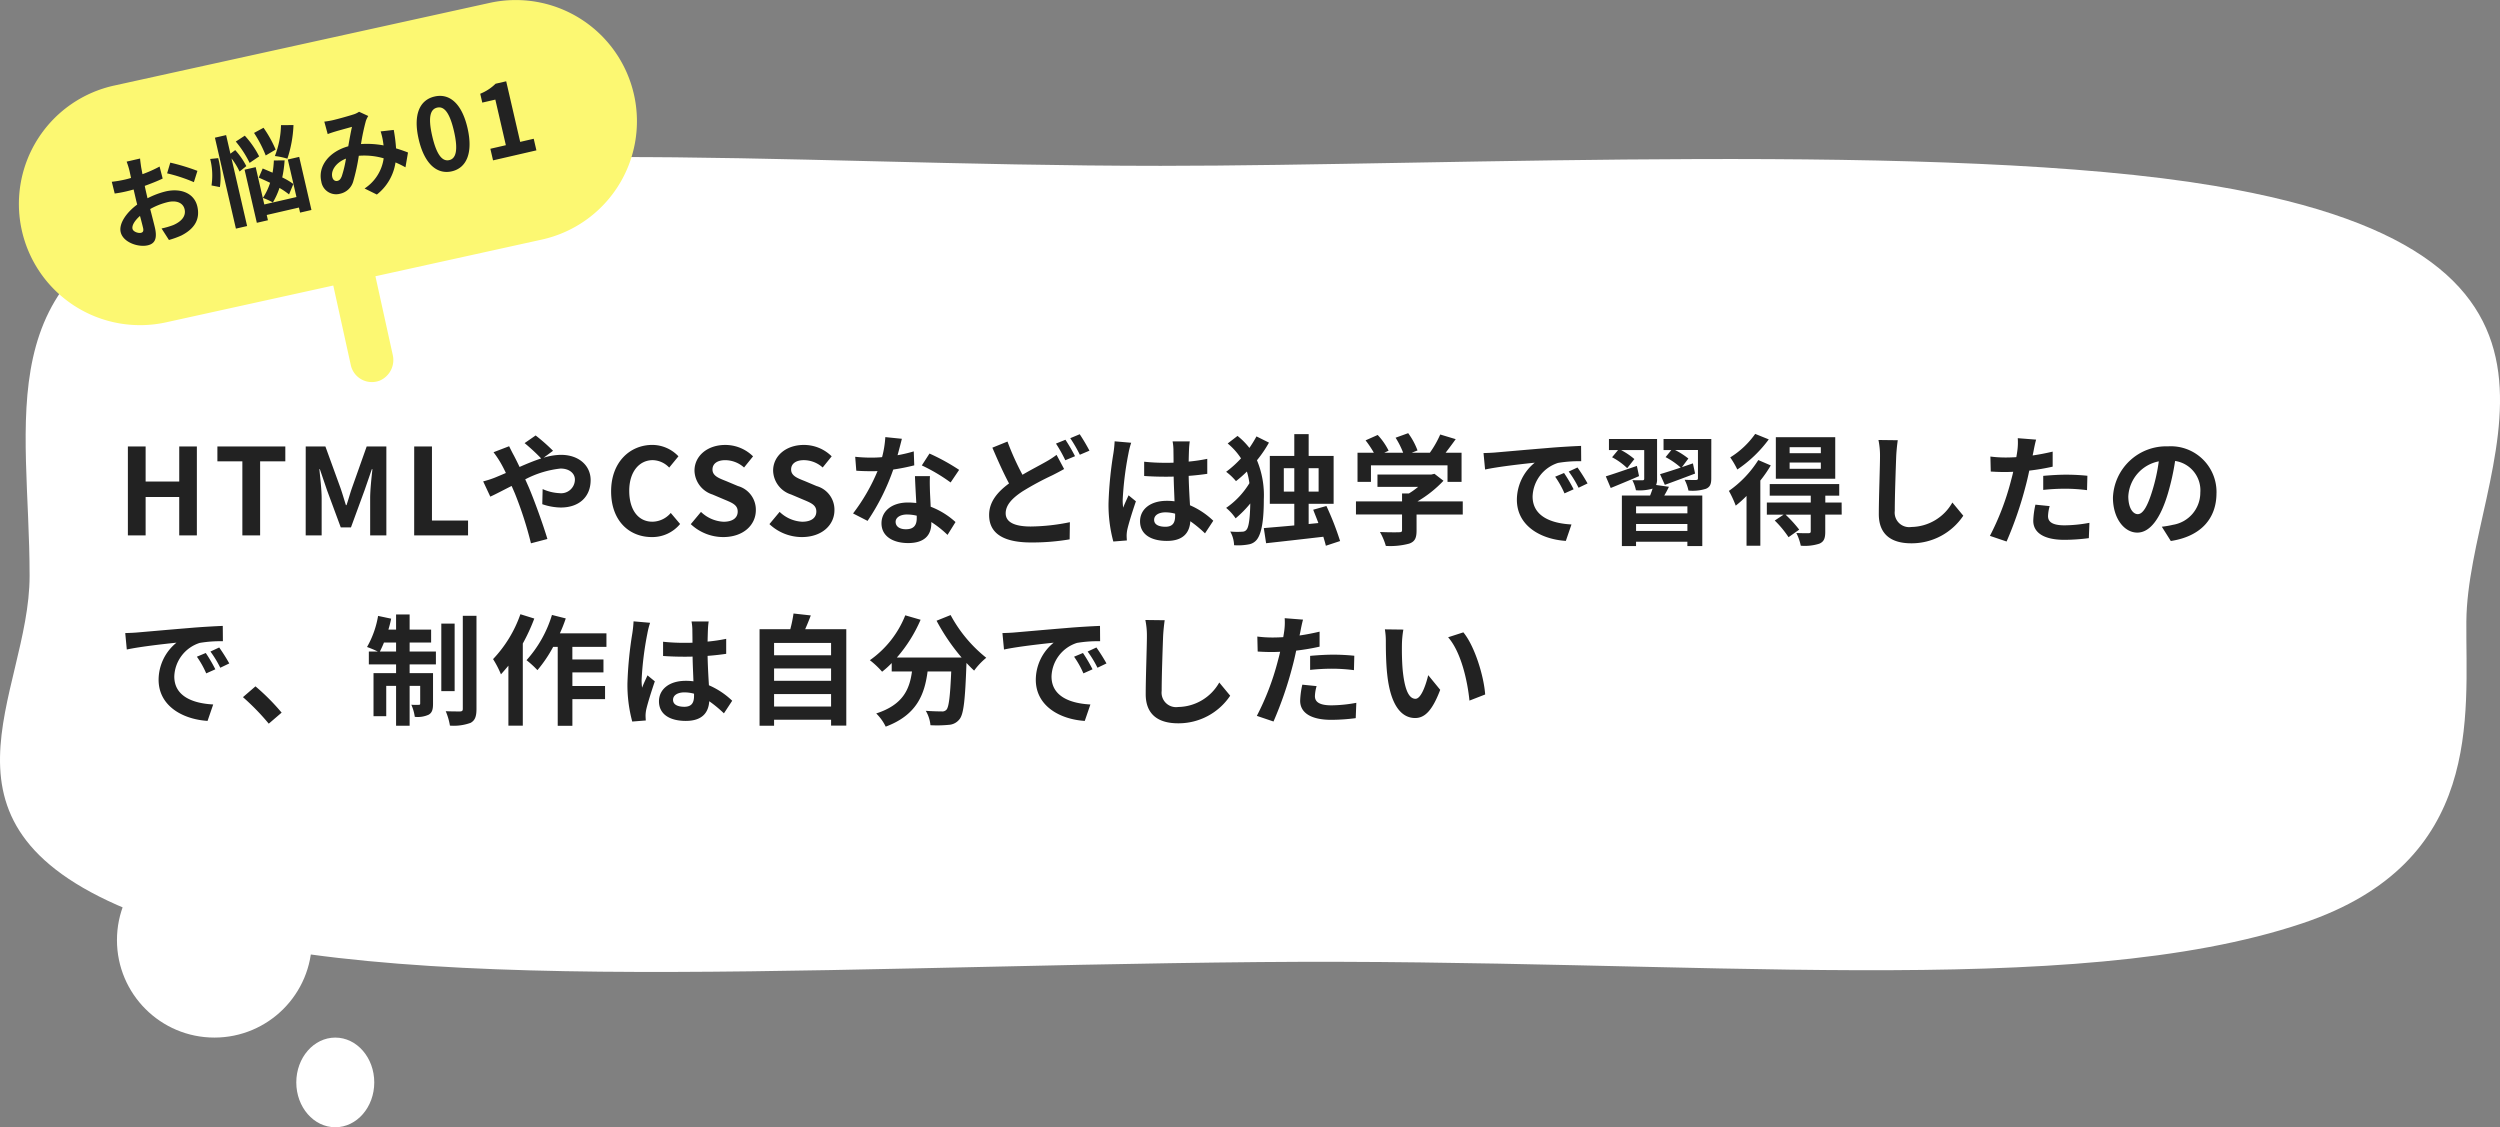
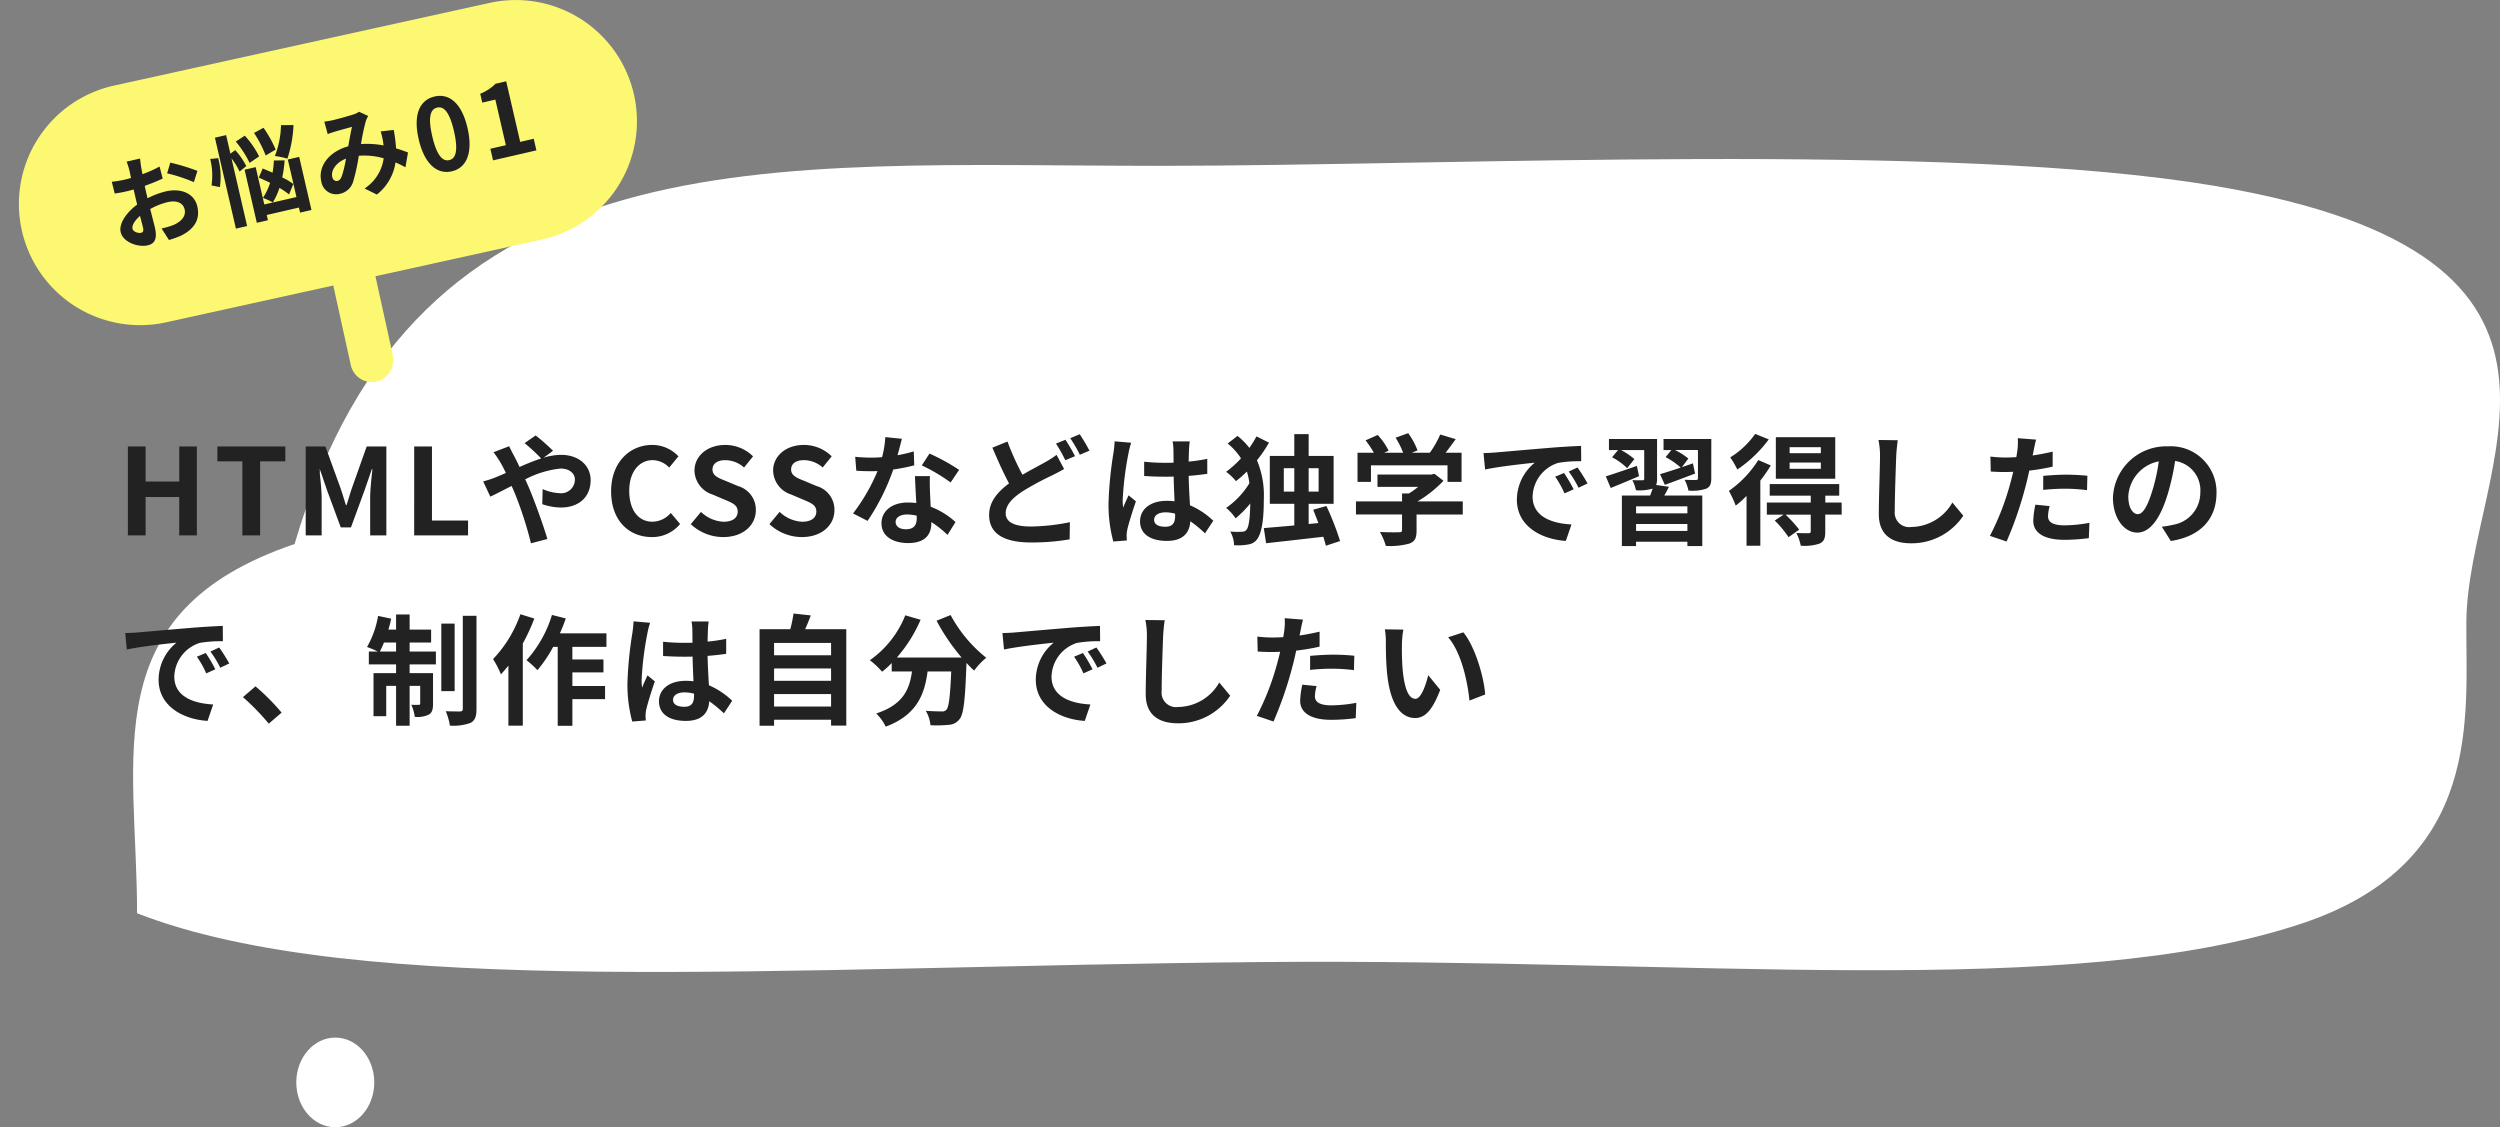
<svg xmlns="http://www.w3.org/2000/svg" width="375" height="169.088" viewBox="0 0 375 169.088">
  <rect x="0" y="0" width="375" height="169.088" fill="#808080" stroke="none" />
  <g transform="translate(4162.137 92)">
-     <path d="M20.56,113.43C-12.765,100.466,4.44,80.749,4.44,62.816c0-23.626-6.513-45.174,23.627-55.385C62.466-4.223,115.074,1.315,174.1,1.315c43.563,0,118.3-3.709,158.068,3,62.961,10.621,37.975,42.234,37.785,65.355-.115,14.038,2.742,36.1-24.586,45.264-34.632,11.615-91.149,5.214-156.38,5.814-72.5.666-135.156,5.624-168.425-7.319" transform="translate(-4162.137 -68.439)" fill="#fff" />
+     <path d="M20.56,113.43c0-23.626-6.513-45.174,23.627-55.385C62.466-4.223,115.074,1.315,174.1,1.315c43.563,0,118.3-3.709,158.068,3,62.961,10.621,37.975,42.234,37.785,65.355-.115,14.038,2.742,36.1-24.586,45.264-34.632,11.615-91.149,5.214-156.38,5.814-72.5.666-135.156,5.624-168.425-7.319" transform="translate(-4162.137 -68.439)" fill="#fff" />
    <path d="M247.333,48.029h0a18.18,18.18,0,0,1-13.846,21.663l-24.956,5.5,2.59,11.759a3.367,3.367,0,0,1-1.914,3.882,3.237,3.237,0,0,1-4.368-2.308l-2.63-11.943-24.954,5.494a18.18,18.18,0,1,1-7.817-35.509l56.232-12.38a18.179,18.179,0,0,1,21.663,13.846" transform="translate(-4314.354 -125.754)" fill="#fcf872" />
    <path d="M6.54-12.18H4.47a12.072,12.072,0,0,1,.105,1.32c0,.255,0,.69-.015,1.215-.3.015-.6.03-.87.03a16.633,16.633,0,0,1-2.07-.12L1.65-7.92a18.39,18.39,0,0,0,2.1.075c.24,0,.51-.015.8-.03v1.26c0,.345,0,.705.015,1.065-1.845.8-3.345,2.16-3.345,3.465C1.215-.5,3.27.765,4.725.765c.99,0,1.65-.5,1.65-2.355,0-.51-.03-1.68-.06-2.865a10.113,10.113,0,0,1,2.82-.42c1.3,0,2.2.6,2.2,1.62,0,1.1-.96,1.695-2.175,1.92A11.55,11.55,0,0,1,7.32-1.23L8.01.7A13.734,13.734,0,0,0,9.975.465C12.36-.135,13.29-1.47,13.29-3.24c0-2.07-1.815-3.27-4.125-3.27a12.429,12.429,0,0,0-2.88.39v-.555c0-.435,0-.9.015-1.35.975-.12,2.01-.27,2.865-.465L9.12-10.35a18.371,18.371,0,0,1-2.76.54c.015-.375.03-.735.045-1.065C6.435-11.265,6.495-11.91,6.54-12.18Zm4.275,1.62L9.99-9.1a23.866,23.866,0,0,1,3.615,2.19l.9-1.53A31.345,31.345,0,0,0,10.815-10.56ZM3.06-2.16c0-.525.615-1.14,1.53-1.635.03.81.045,1.5.045,1.875,0,.51-.21.63-.48.63C3.765-1.29,3.06-1.695,3.06-2.16ZM28.26-12.3a13.545,13.545,0,0,1-1.935,4.305,10.863,10.863,0,0,1,1.74.81,18.305,18.305,0,0,0,2.025-4.71ZM26.655-8.91a17.607,17.607,0,0,0-1.035-3.6l-1.56.435a18.569,18.569,0,0,1,.945,3.69Zm-2.64.435a13.989,13.989,0,0,0-1.4-3.51L21.1-11.43A15.6,15.6,0,0,1,22.4-7.845ZM16.77-9.75a9.976,9.976,0,0,1-.7,3.915l1.17.525A10.929,10.929,0,0,0,17.97-9.6Zm5.04,2.265A11.089,11.089,0,0,0,20.73-10.2l-.825.36V-12.7H18.18v14h1.725V-9.12a10.511,10.511,0,0,1,.735,2.2Zm6.27,4.2a10.09,10.09,0,0,0-1.4-1.335A16.681,16.681,0,0,0,27.6-7.035L26.025-7.38a13.211,13.211,0,0,1-.6,1.74c-.45-.33-.9-.66-1.3-.945l-.885,1.2c.465.345.975.735,1.485,1.14A9.1,9.1,0,0,1,23.16-2.28a10,10,0,0,1,1.305,1A10.95,10.95,0,0,0,25.92-3.18,10.95,10.95,0,0,1,27.1-1.905Zm.015,2.01h-4.95V-7.02h-1.71V1.155h1.71V.345H28.1v.78H29.85V-7.05H28.1Zm6.615-10.08.075,1.935c.39-.06.915-.1,1.215-.12.69-.045,1.98-.09,2.58-.12-.345.7-.78,1.725-1.2,2.715-3.015.135-5.13,1.905-5.13,4.23a2.246,2.246,0,0,0,2.31,2.43,2.614,2.614,0,0,0,2.34-1.32A29.484,29.484,0,0,0,38.6-5.2,10.4,10.4,0,0,1,42.15-3.99,6.462,6.462,0,0,1,38.34-.225l1.59,1.3a7.5,7.5,0,0,0,3.81-4.065,15.639,15.639,0,0,1,1.29,1.05L45.9-4.02c-.435-.3-.975-.645-1.605-1.005A24.36,24.36,0,0,0,44.58-7.8l-1.965-.225a9.879,9.879,0,0,1,0,1.635c-.015.165-.03.33-.045.51a13.5,13.5,0,0,0-3.255-.96,31.96,31.96,0,0,1,1.5-3.225,3.616,3.616,0,0,1,.51-.63l-1.2-.93a3.222,3.222,0,0,1-1.02.21c-.7.06-2.295.135-3.15.135C35.625-11.28,35.115-11.31,34.71-11.355ZM34.005-3c0-.945.945-1.965,2.625-2.22a16.8,16.8,0,0,1-1.215,2.445c-.27.375-.48.525-.78.525C34.29-2.25,34.005-2.5,34.005-3ZM51.675.21c2.265,0,3.75-1.98,3.75-5.8s-1.485-5.715-3.75-5.715S47.91-9.435,47.91-5.595C47.91-1.77,49.41.21,51.675.21Zm0-1.725c-.96,0-1.68-.96-1.68-4.08s.72-4,1.68-4,1.665.9,1.665,4S52.635-1.515,51.675-1.515ZM58.065,0H64.74V-1.785H62.655v-9.33H61.02a6.925,6.925,0,0,1-2.58.945v1.365h2.01v7.02H58.065Z" transform="translate(-4144.757 -54.883) rotate(-13)" fill="#222" />
    <path d="M1.638,21H4.3V15.24h5.04V21h2.646V7.662H9.342v5.256H4.3V7.662H1.638ZM18.81,21h2.664V9.894h3.78V7.662H15.066V9.894H18.81Zm9.5,0h2.394V15.438c0-1.26-.216-3.114-.342-4.374h.072L31.5,14.2l2.07,5.6H35.1l2.052-5.6,1.08-3.132h.09c-.144,1.26-.342,3.114-.342,4.374V21h2.43V7.662H37.458l-2.214,6.246c-.288.828-.522,1.71-.81,2.556h-.09c-.27-.846-.522-1.728-.81-2.556L31.266,7.662H28.314Zm16.272,0h8.082V18.768H47.25V7.662H44.586Zm10.35-8.1L56,15.186c.774-.342,1.908-.954,3.2-1.6.162.36.324.738.486,1.116A55.785,55.785,0,0,1,62.1,22.188l2.466-.648c-.594-2.016-1.98-5.868-2.826-7.83-.162-.36-.324-.738-.5-1.116a14.761,14.761,0,0,1,5.292-1.62c1.35,0,2.16.738,2.16,1.656a2.067,2.067,0,0,1-2.34,2.034,6.8,6.8,0,0,1-2.5-.612l-.054,2.268a8.857,8.857,0,0,0,2.772.5c2.754,0,4.482-1.6,4.482-4.122,0-2.088-1.674-3.78-4.464-3.78a9.185,9.185,0,0,0-2.592.432L65.412,8.31a27.83,27.83,0,0,0-2.61-2.3L61.146,7.158a29.436,29.436,0,0,1,2.484,2.3c-1.044.342-2.142.792-3.24,1.278-.288-.612-.576-1.188-.846-1.71-.2-.342-.558-1.08-.72-1.4l-2.34.9a15.216,15.216,0,0,1,1.062,1.584c.27.468.54.99.792,1.53-.54.234-1.1.468-1.62.684A14.992,14.992,0,0,1,54.936,12.9Zm25.29,8.352a5.391,5.391,0,0,0,4.248-1.962l-1.4-1.656a3.674,3.674,0,0,1-2.754,1.314c-2.106,0-3.474-1.746-3.474-4.644,0-2.862,1.512-4.59,3.528-4.59a3.509,3.509,0,0,1,2.466,1.116l1.386-1.692a5.433,5.433,0,0,0-3.906-1.71c-3.366,0-6.192,2.574-6.192,6.966C74.124,18.84,76.86,21.252,80.226,21.252Zm10.71,0c3.078,0,4.9-1.854,4.9-4.032A3.68,3.68,0,0,0,93.15,13.6L91.4,12.864c-1.134-.45-2.07-.792-2.07-1.746,0-.882.738-1.4,1.908-1.4a4.249,4.249,0,0,1,2.826,1.1l1.35-1.674a5.911,5.911,0,0,0-4.176-1.71c-2.7,0-4.608,1.674-4.608,3.852a3.859,3.859,0,0,0,2.7,3.582l1.782.756c1.188.5,2,.81,2,1.8,0,.936-.738,1.53-2.124,1.53a5.241,5.241,0,0,1-3.384-1.476l-1.53,1.836A7.1,7.1,0,0,0,90.936,21.252Zm11.79,0c3.078,0,4.9-1.854,4.9-4.032A3.68,3.68,0,0,0,104.94,13.6l-1.746-.738c-1.134-.45-2.07-.792-2.07-1.746,0-.882.738-1.4,1.908-1.4a4.249,4.249,0,0,1,2.826,1.1l1.35-1.674a5.911,5.911,0,0,0-4.176-1.71c-2.7,0-4.608,1.674-4.608,3.852a3.859,3.859,0,0,0,2.7,3.582l1.782.756c1.188.5,2,.81,2,1.8,0,.936-.738,1.53-2.124,1.53A5.241,5.241,0,0,1,99.4,17.472l-1.53,1.836A7.1,7.1,0,0,0,102.726,21.252ZM117.738,6.51l-2.484-.252a15.137,15.137,0,0,1-.486,3.006c-.558.054-1.1.072-1.638.072a22.74,22.74,0,0,1-2.394-.126L110.9,11.3c.774.054,1.512.072,2.25.072.306,0,.612,0,.936-.018a28.359,28.359,0,0,1-3.672,6.354l2.178,1.116a33.166,33.166,0,0,0,3.852-7.7,31.228,31.228,0,0,0,3.15-.63L119.52,8.4a22.067,22.067,0,0,1-2.43.576C117.36,8,117.594,7.086,117.738,6.51ZM116.8,18.966c0-.63.666-1.1,1.71-1.1a6.466,6.466,0,0,1,1.458.18v.36c0,.99-.378,1.674-1.62,1.674C117.36,20.082,116.8,19.632,116.8,18.966Zm5.148-6.858H119.7c.036,1.1.126,2.7.2,4.032-.414-.036-.81-.072-1.242-.072-2.5,0-3.978,1.35-3.978,3.114,0,1.98,1.764,2.97,4,2.97,2.556,0,3.474-1.3,3.474-2.97V19a15.259,15.259,0,0,1,2.43,1.926L125.784,19a11.771,11.771,0,0,0-3.726-2.3c-.036-.9-.09-1.764-.108-2.286C121.932,13.62,121.9,12.864,121.95,12.108Zm3.1.954,1.278-1.89a31.006,31.006,0,0,0-4.446-2.448l-1.152,1.782A25.979,25.979,0,0,1,125.046,13.062Zm8.532-6.138-2.268.918c.81,1.89,1.674,3.834,2.5,5.364-1.728,1.278-2.988,2.754-2.988,4.734,0,3.114,2.718,4.122,6.3,4.122a33.2,33.2,0,0,0,5.778-.468l.036-2.574a30.347,30.347,0,0,1-5.868.648c-2.5,0-3.762-.684-3.762-1.98,0-1.26,1.008-2.286,2.5-3.276A43.516,43.516,0,0,1,140.274,12c.648-.324,1.224-.63,1.8-.954L140.94,8.922A13.532,13.532,0,0,1,139.266,10c-.846.486-2.124,1.134-3.438,1.908A39.949,39.949,0,0,1,133.578,6.924Zm8.694-.27-1.422.576a21.541,21.541,0,0,1,1.4,2.5l1.458-.612A26.58,26.58,0,0,0,142.272,6.654Zm2.142-.828-1.422.594a21.236,21.236,0,0,1,1.44,2.484l1.44-.612A28.343,28.343,0,0,0,144.414,5.826Zm11.16,12.834c0-.684.684-1.116,1.71-1.116a5.557,5.557,0,0,1,1.44.2v.324c0,1.062-.378,1.638-1.476,1.638C156.294,19.7,155.574,19.4,155.574,18.66ZM160.92,6.906h-2.574a7.643,7.643,0,0,1,.126,1.188c0,.378.018,1.116.018,2-.414.018-.846.018-1.26.018a29.993,29.993,0,0,1-3.15-.162V12.09c1.062.072,2.088.108,3.15.108.414,0,.846,0,1.278-.018.018,1.278.09,2.592.126,3.708a8.008,8.008,0,0,0-1.17-.072c-2.448,0-4,1.26-4,3.078,0,1.89,1.548,2.934,4.032,2.934,2.43,0,3.4-1.224,3.51-2.952a18.88,18.88,0,0,1,2.2,1.818l1.242-1.89a11.781,11.781,0,0,0-3.492-2.322c-.072-1.224-.162-2.664-.2-4.41.99-.072,1.926-.18,2.79-.306V9.516a24.663,24.663,0,0,1-2.79.414c.018-.792.036-1.458.054-1.854A11.269,11.269,0,0,1,160.92,6.906Zm-8.784.2-2.484-.216a17.17,17.17,0,0,1-.18,1.764,57.005,57.005,0,0,0-.738,7.506,21.141,21.141,0,0,0,.72,5.76l2.034-.162c-.018-.252-.036-.558-.036-.738a5.023,5.023,0,0,1,.09-.846c.216-.972.792-2.808,1.3-4.284l-1.1-.9c-.27.612-.576,1.224-.81,1.854a8.508,8.508,0,0,1-.072-1.17,48.051,48.051,0,0,1,.864-6.966A11.688,11.688,0,0,1,152.136,7.1Zm18.792-.954a18.741,18.741,0,0,1-1.062,1.728,10.492,10.492,0,0,0-1.782-1.8l-1.476,1.134a9.865,9.865,0,0,1,2,2.232,15.479,15.479,0,0,1-2.232,2.016,8.44,8.44,0,0,1,1.476,1.4,17.37,17.37,0,0,0,1.638-1.44,10.72,10.72,0,0,1,.378,1.746,12.134,12.134,0,0,1-3.492,3.708,7.327,7.327,0,0,1,1.422,1.566,16.179,16.179,0,0,0,2.2-2.232c-.036,1.908-.18,3.456-.54,3.906a.75.75,0,0,1-.558.324,11.312,11.312,0,0,1-1.908-.018,4.407,4.407,0,0,1,.576,2.052,8.622,8.622,0,0,0,2.3-.144,1.945,1.945,0,0,0,1.134-.72c.828-1.1,1.026-3.51,1.026-5.994A13.655,13.655,0,0,0,171,9.732a18.064,18.064,0,0,0,1.8-2.646Zm4.1,8.28V10.92H176.6v3.51Zm5.22-3.51v3.51h-1.494V10.92Zm3.222,10.926a42.817,42.817,0,0,0-2.052-5.256l-1.98.558c.234.63.522,1.3.774,2l-1.458.144V16.266H182.5V9.084h-3.744V5.808H176.6V9.084h-3.672v7.182H176.6v3.24c-1.728.162-3.33.288-4.572.4l.342,2.268c2.322-.252,5.508-.612,8.586-.972.144.486.288.954.378,1.35ZM188.1,10.488h11.484v2.484h2.106V8.6H199.3c.486-.63,1.026-1.35,1.512-2.034l-2.322-.7A15.046,15.046,0,0,1,196.938,8.6H194.22l.864-.342a10.555,10.555,0,0,0-1.4-2.592l-1.89.684a12.56,12.56,0,0,1,1.134,2.25H190.1l.648-.306a9.811,9.811,0,0,0-1.638-2.358l-1.818.81A15.142,15.142,0,0,1,188.532,8.6h-2.448v4.374H188.1Zm13.77,5.418h-6.8a17.434,17.434,0,0,0,3.906-3.1l-1.35-1.044-.468.108h-8.082v1.854h6.1a12.177,12.177,0,0,1-1.386.99h-1.026v1.188H185.85v1.962h6.912v2.34c0,.252-.09.324-.468.324-.36.018-1.692.018-2.844-.036a9.556,9.556,0,0,1,.882,2.088,10.913,10.913,0,0,0,3.492-.342c.882-.306,1.116-.864,1.116-1.98V17.868h6.93Zm3.114-7.254.234,2.466c2.088-.45,5.76-.846,7.452-1.026a7.2,7.2,0,0,0-2.682,5.562c0,3.906,3.564,5.922,7.344,6.174l.846-2.466c-3.06-.162-5.832-1.224-5.832-4.194a5.47,5.47,0,0,1,3.816-5.04,18.7,18.7,0,0,1,3.474-.252l-.018-2.3c-1.278.054-3.24.162-5.094.324-3.294.27-6.264.54-7.776.666C206.406,8.6,205.7,8.634,204.984,8.652Zm12.078,2.988-1.332.558a13.889,13.889,0,0,1,1.4,2.5l1.368-.612A22.341,22.341,0,0,0,217.062,11.64Zm2.016-.828-1.314.612a15.837,15.837,0,0,1,1.476,2.43l1.35-.648A26.923,26.923,0,0,0,219.078,10.812Zm8.91-.234c-1.728.594-3.492,1.206-4.662,1.566l.738,1.746c1.278-.522,2.808-1.152,4.248-1.782Zm7.578,7.11h-7.7V16.644h7.7Zm-7.7,2.646V19.29h7.7v1.044Zm3.006-6.894a2.271,2.271,0,0,0,.144-.936V6.546h-7.218V8.2h1.368l-.9,1.08a9.7,9.7,0,0,1,2.268,1.638l1.08-1.368a10.981,10.981,0,0,0-2-1.35h3.474v4.284c0,.18-.072.252-.27.252s-.9,0-1.512-.018a5.616,5.616,0,0,1,.54,1.512A6.971,6.971,0,0,0,230.292,14l.054-.018c-.108.324-.234.7-.378,1.044h-4.23V22.6h2.124v-.648h7.7V22.6H237.8V15.024h-5.706a14.851,14.851,0,0,0,.7-1.314Zm8.28-6.894h-7.164V8.2h1.17l-.864,1.062a11.15,11.15,0,0,1,2.268,1.566c-1.17.4-2.268.738-3.1.99l.72,1.6c1.332-.486,2.988-1.1,4.536-1.692l-.324-1.53c-.558.2-1.116.378-1.656.576l.972-1.3a11.328,11.328,0,0,0-2-1.278h3.438v4.23c0,.2-.072.252-.306.27-.216,0-1.008,0-1.692-.036a6.437,6.437,0,0,1,.576,1.62,6.644,6.644,0,0,0,2.628-.27c.612-.27.792-.7.792-1.566ZM255.582,8.67H250.9v-.9h4.68Zm0,2.34H250.9v-.936h4.68Zm2.16-4.734h-8.91V12.5h8.91Zm-12.006-.5A12.839,12.839,0,0,1,241.992,9.3a13.281,13.281,0,0,1,1.062,1.818A19.058,19.058,0,0,0,247.77,6.6ZM246.2,9.7a16.158,16.158,0,0,1-4.41,4.626,15.973,15.973,0,0,1,1.026,2.214,16.91,16.91,0,0,0,1.62-1.458v7.47h2.07V12.774a19.007,19.007,0,0,0,1.566-2.268ZM258.7,16.068h-2.448V15.042h2.088V13.3H247.914v1.746h6.156v1.026h-6.588v1.818H250l-1.332.882a15.163,15.163,0,0,1,2.07,2.5l1.6-1.134a18.925,18.925,0,0,0-2.052-2.25h3.78v2.5c0,.2-.072.27-.324.288-.234,0-1.08,0-1.836-.036a7.521,7.521,0,0,1,.666,1.908,7.126,7.126,0,0,0,2.79-.306c.7-.306.882-.81.882-1.8V17.886h2.466Zm8.424-9.342-2.9-.036a11.481,11.481,0,0,1,.234,2.43c0,1.548-.18,6.282-.18,8.694,0,3.078,1.908,4.374,4.86,4.374a9.318,9.318,0,0,0,7.812-4.14l-1.638-1.98a7.2,7.2,0,0,1-6.156,3.672,2.175,2.175,0,0,1-2.484-2.412c0-2.232.144-6.264.216-8.208C266.922,8.4,267.012,7.482,267.12,6.726Zm22.788,9.882-2.142-.216a12.586,12.586,0,0,0-.324,2.412c0,1.818,1.638,2.862,4.662,2.862a28.894,28.894,0,0,0,3.672-.252l.09-2.3a21.124,21.124,0,0,1-3.744.378c-1.926,0-2.466-.594-2.466-1.386A6.166,6.166,0,0,1,289.908,16.608Zm-2.034-9.972L285.12,6.42a9.23,9.23,0,0,1-.054,1.818q-.054.432-.162,1.026-.837.054-1.62.054a17.813,17.813,0,0,1-2.268-.144l.054,2.25c.63.036,1.314.072,2.178.072.378,0,.774-.018,1.188-.036-.108.522-.252,1.026-.378,1.512a38.973,38.973,0,0,1-3.114,8.1l2.5.846a55.935,55.935,0,0,0,2.862-8.334c.2-.738.378-1.53.54-2.3a33.136,33.136,0,0,0,3.51-.594V8.436c-.99.234-2,.432-3.006.576.054-.252.108-.486.144-.684C287.568,7.932,287.73,7.122,287.874,6.636Zm1.062,5.436v2.106A30.927,30.927,0,0,1,292.41,14a26.388,26.388,0,0,1,3.1.216l.054-2.16a31.653,31.653,0,0,0-3.168-.162C291.24,11.892,289.944,11.982,288.936,12.072Zm25.992,2.592a6.855,6.855,0,0,0-7.272-7.02,8,8,0,0,0-8.262,7.7c0,3.042,1.656,5.238,3.654,5.238,1.962,0,3.51-2.232,4.59-5.868a36.4,36.4,0,0,0,1.08-4.878,4.45,4.45,0,0,1,3.78,4.752,4.885,4.885,0,0,1-4.1,4.824,13.845,13.845,0,0,1-1.674.288l1.35,2.142C312.606,21.144,314.928,18.462,314.928,14.664Zm-13.23.45a5.666,5.666,0,0,1,4.572-5.22,27.021,27.021,0,0,1-.954,4.356c-.738,2.43-1.44,3.564-2.2,3.564C302.418,17.814,301.7,16.932,301.7,15.114ZM1.242,35.652l.234,2.466c2.088-.45,5.76-.846,7.452-1.026a7.2,7.2,0,0,0-2.682,5.562c0,3.906,3.564,5.922,7.344,6.174l.846-2.466C11.376,46.2,8.6,45.138,8.6,42.168a5.47,5.47,0,0,1,3.816-5.04,18.7,18.7,0,0,1,3.474-.252l-.018-2.3c-1.278.054-3.24.162-5.094.324-3.294.27-6.264.54-7.776.666C2.664,35.6,1.962,35.634,1.242,35.652ZM13.32,38.64l-1.332.558a13.888,13.888,0,0,1,1.4,2.5l1.368-.612A22.342,22.342,0,0,0,13.32,38.64Zm2.016-.828-1.314.612a15.835,15.835,0,0,1,1.476,2.43l1.35-.648A26.924,26.924,0,0,0,15.336,37.812Zm7.434,11.43L24.7,47.586a32.391,32.391,0,0,0-3.924-3.942L18.9,45.264A35.272,35.272,0,0,1,22.77,49.242ZM39.438,38.424c.2-.4.414-.846.612-1.35h1.818v1.35Zm4.464-1.35h3.222V35.13H43.9V32.862H41.868V35.13H40.716a16.772,16.772,0,0,0,.414-1.638l-1.962-.414a14.054,14.054,0,0,1-1.656,4.662,16.641,16.641,0,0,1,1.62.684h-1.35V40.35h4.086v1.314H38.484v6.462h1.908V43.572h1.476v5.976H43.9V43.572h1.584V46.2c0,.18-.054.216-.216.216a8.122,8.122,0,0,1-1.116-.018,6.733,6.733,0,0,1,.522,1.818,3.923,3.923,0,0,0,2.088-.324c.522-.306.648-.81.648-1.638v-4.59H43.9V40.35h3.942V38.424H43.9Zm6.75-2.844h-2V44.364h2Zm1.224-1.17V47.01c0,.306-.108.378-.4.4-.306,0-1.242,0-2.16-.036a9.4,9.4,0,0,1,.63,2.16,7.379,7.379,0,0,0,3.1-.414c.648-.36.882-.936.882-2.088V33.06Zm8.64-.234a18.726,18.726,0,0,1-4.1,6.732A14.627,14.627,0,0,1,57.6,41.844c.36-.4.738-.846,1.116-1.3v9h2.16V37.218A28.039,28.039,0,0,0,62.6,33.474Zm12.906,4.9V35.688H66.438a21.273,21.273,0,0,0,.882-2.232l-2.07-.522a17.869,17.869,0,0,1-3.816,6.786,14.558,14.558,0,0,1,1.638,1.494,19.987,19.987,0,0,0,2.358-3.492h.684V49.566h2.2v-4h4.9V43.59h-4.9V41.556h4.662V39.612H68.31v-1.89Zm9.99,7.938c0-.684.684-1.116,1.71-1.116a5.557,5.557,0,0,1,1.44.2v.324c0,1.062-.378,1.638-1.476,1.638C84.132,46.7,83.412,46.4,83.412,45.66Zm5.346-11.754H86.184a7.644,7.644,0,0,1,.126,1.188c0,.378.018,1.116.018,2-.414.018-.846.018-1.26.018a29.992,29.992,0,0,1-3.15-.162V39.09c1.062.072,2.088.108,3.15.108.414,0,.846,0,1.278-.018.018,1.278.09,2.592.126,3.708a8.008,8.008,0,0,0-1.17-.072c-2.448,0-4,1.26-4,3.078,0,1.89,1.548,2.934,4.032,2.934,2.43,0,3.4-1.224,3.51-2.952a18.881,18.881,0,0,1,2.2,1.818l1.242-1.89a11.781,11.781,0,0,0-3.492-2.322c-.072-1.224-.162-2.664-.2-4.41.99-.072,1.926-.18,2.79-.306v-2.25a24.663,24.663,0,0,1-2.79.414c.018-.792.036-1.458.054-1.854A11.273,11.273,0,0,1,88.758,33.906Zm-8.784.2-2.484-.216a17.17,17.17,0,0,1-.18,1.764,57,57,0,0,0-.738,7.506,21.141,21.141,0,0,0,.72,5.76l2.034-.162c-.018-.252-.036-.558-.036-.738a5.023,5.023,0,0,1,.09-.846c.216-.972.792-2.808,1.3-4.284l-1.1-.9c-.27.612-.576,1.224-.81,1.854a8.508,8.508,0,0,1-.072-1.17,48.049,48.049,0,0,1,.864-6.966A11.687,11.687,0,0,1,79.974,34.1ZM98.568,46.668V44.8h8.55v1.872Zm8.55-5.706v1.854h-8.55V40.962Zm0-3.834v1.854h-8.55V37.128Zm-3.888-2.052c.288-.648.576-1.35.846-2.07l-2.592-.288A20.373,20.373,0,0,1,101,35.076H96.39V49.548h2.178v-.9h8.55v.882H109.4V35.076ZM122.94,33.8a30.567,30.567,0,0,0,3.762,5.526h-9.72a21.588,21.588,0,0,0,3.564-5.67l-2.3-.666a14.924,14.924,0,0,1-5.31,6.732,12.872,12.872,0,0,1,1.836,1.728,13.562,13.562,0,0,0,1.44-1.3v1.26h3.042c-.36,2.628-1.3,4.986-5.364,6.3a7.171,7.171,0,0,1,1.422,1.98c4.662-1.746,5.832-4.824,6.282-8.28h3.546c-.162,3.762-.36,5.364-.72,5.742a.835.835,0,0,1-.72.252c-.45,0-1.386-.018-2.376-.09a5.172,5.172,0,0,1,.7,2.16,18.008,18.008,0,0,0,2.718-.054,2.172,2.172,0,0,0,1.638-.846c.63-.756.846-2.88,1.044-8.316v-.126c.4.414.774.81,1.152,1.152a10.253,10.253,0,0,1,1.818-1.926,20.725,20.725,0,0,1-5.346-6.408Zm9.882,1.854.234,2.466c2.088-.45,5.76-.846,7.452-1.026a7.2,7.2,0,0,0-2.682,5.562c0,3.906,3.564,5.922,7.344,6.174l.846-2.466c-3.06-.162-5.832-1.224-5.832-4.194A5.47,5.47,0,0,1,144,37.128a18.7,18.7,0,0,1,3.474-.252l-.018-2.3c-1.278.054-3.24.162-5.094.324-3.294.27-6.264.54-7.776.666C134.244,35.6,133.542,35.634,132.822,35.652ZM144.9,38.64l-1.332.558a13.889,13.889,0,0,1,1.4,2.5l1.368-.612A22.339,22.339,0,0,0,144.9,38.64Zm2.016-.828-1.314.612a15.835,15.835,0,0,1,1.476,2.43l1.35-.648A26.926,26.926,0,0,0,146.916,37.812Zm10.242-4.086-2.9-.036a11.48,11.48,0,0,1,.234,2.43c0,1.548-.18,6.282-.18,8.694,0,3.078,1.908,4.374,4.86,4.374a9.318,9.318,0,0,0,7.812-4.14l-1.638-1.98a7.2,7.2,0,0,1-6.156,3.672,2.175,2.175,0,0,1-2.484-2.412c0-2.232.144-6.264.216-8.208C156.96,35.4,157.05,34.482,157.158,33.726Zm22.788,9.882-2.142-.216a12.588,12.588,0,0,0-.324,2.412c0,1.818,1.638,2.862,4.662,2.862a28.9,28.9,0,0,0,3.672-.252l.09-2.3a21.124,21.124,0,0,1-3.744.378c-1.926,0-2.466-.594-2.466-1.386A6.167,6.167,0,0,1,179.946,43.608Zm-2.034-9.972-2.754-.216a9.227,9.227,0,0,1-.054,1.818q-.054.432-.162,1.026-.837.054-1.62.054a17.813,17.813,0,0,1-2.268-.144l.054,2.25c.63.036,1.314.072,2.178.072.378,0,.774-.018,1.188-.036-.108.522-.252,1.026-.378,1.512a38.972,38.972,0,0,1-3.114,8.1l2.5.846a55.935,55.935,0,0,0,2.862-8.334c.2-.738.378-1.53.54-2.3a33.136,33.136,0,0,0,3.51-.594v-2.25c-.99.234-2,.432-3.006.576.054-.252.108-.486.144-.684C177.606,34.932,177.768,34.122,177.912,33.636Zm1.062,5.436v2.106a30.927,30.927,0,0,1,3.474-.18,26.388,26.388,0,0,1,3.1.216l.054-2.16a31.653,31.653,0,0,0-3.168-.162C181.278,38.892,179.982,38.982,178.974,39.072ZM192.96,35.13l-2.772-.036a10.941,10.941,0,0,1,.144,1.836c0,1.1.018,3.2.2,4.86.5,4.824,2.214,6.606,4.194,6.606,1.44,0,2.574-1.1,3.762-4.23l-1.8-2.2c-.342,1.44-1.062,3.546-1.908,3.546-1.134,0-1.674-1.782-1.926-4.374-.108-1.3-.126-2.646-.108-3.816A14.564,14.564,0,0,1,192.96,35.13Zm9,.414-2.286.738c1.962,2.232,2.916,6.606,3.2,9.5l2.358-.918C205.038,42.114,203.67,37.614,201.96,35.544Z" transform="translate(-4144.593 -32.692)" fill="#222" />
    <g transform="translate(-4144.593 34.399)">
-       <circle cx="14.619" cy="14.619" r="14.619" transform="translate(0)" fill="#fff" />
      <ellipse cx="5.848" cy="6.725" rx="5.848" ry="6.725" transform="translate(26.9 29.239)" fill="#fff" />
    </g>
  </g>
</svg>